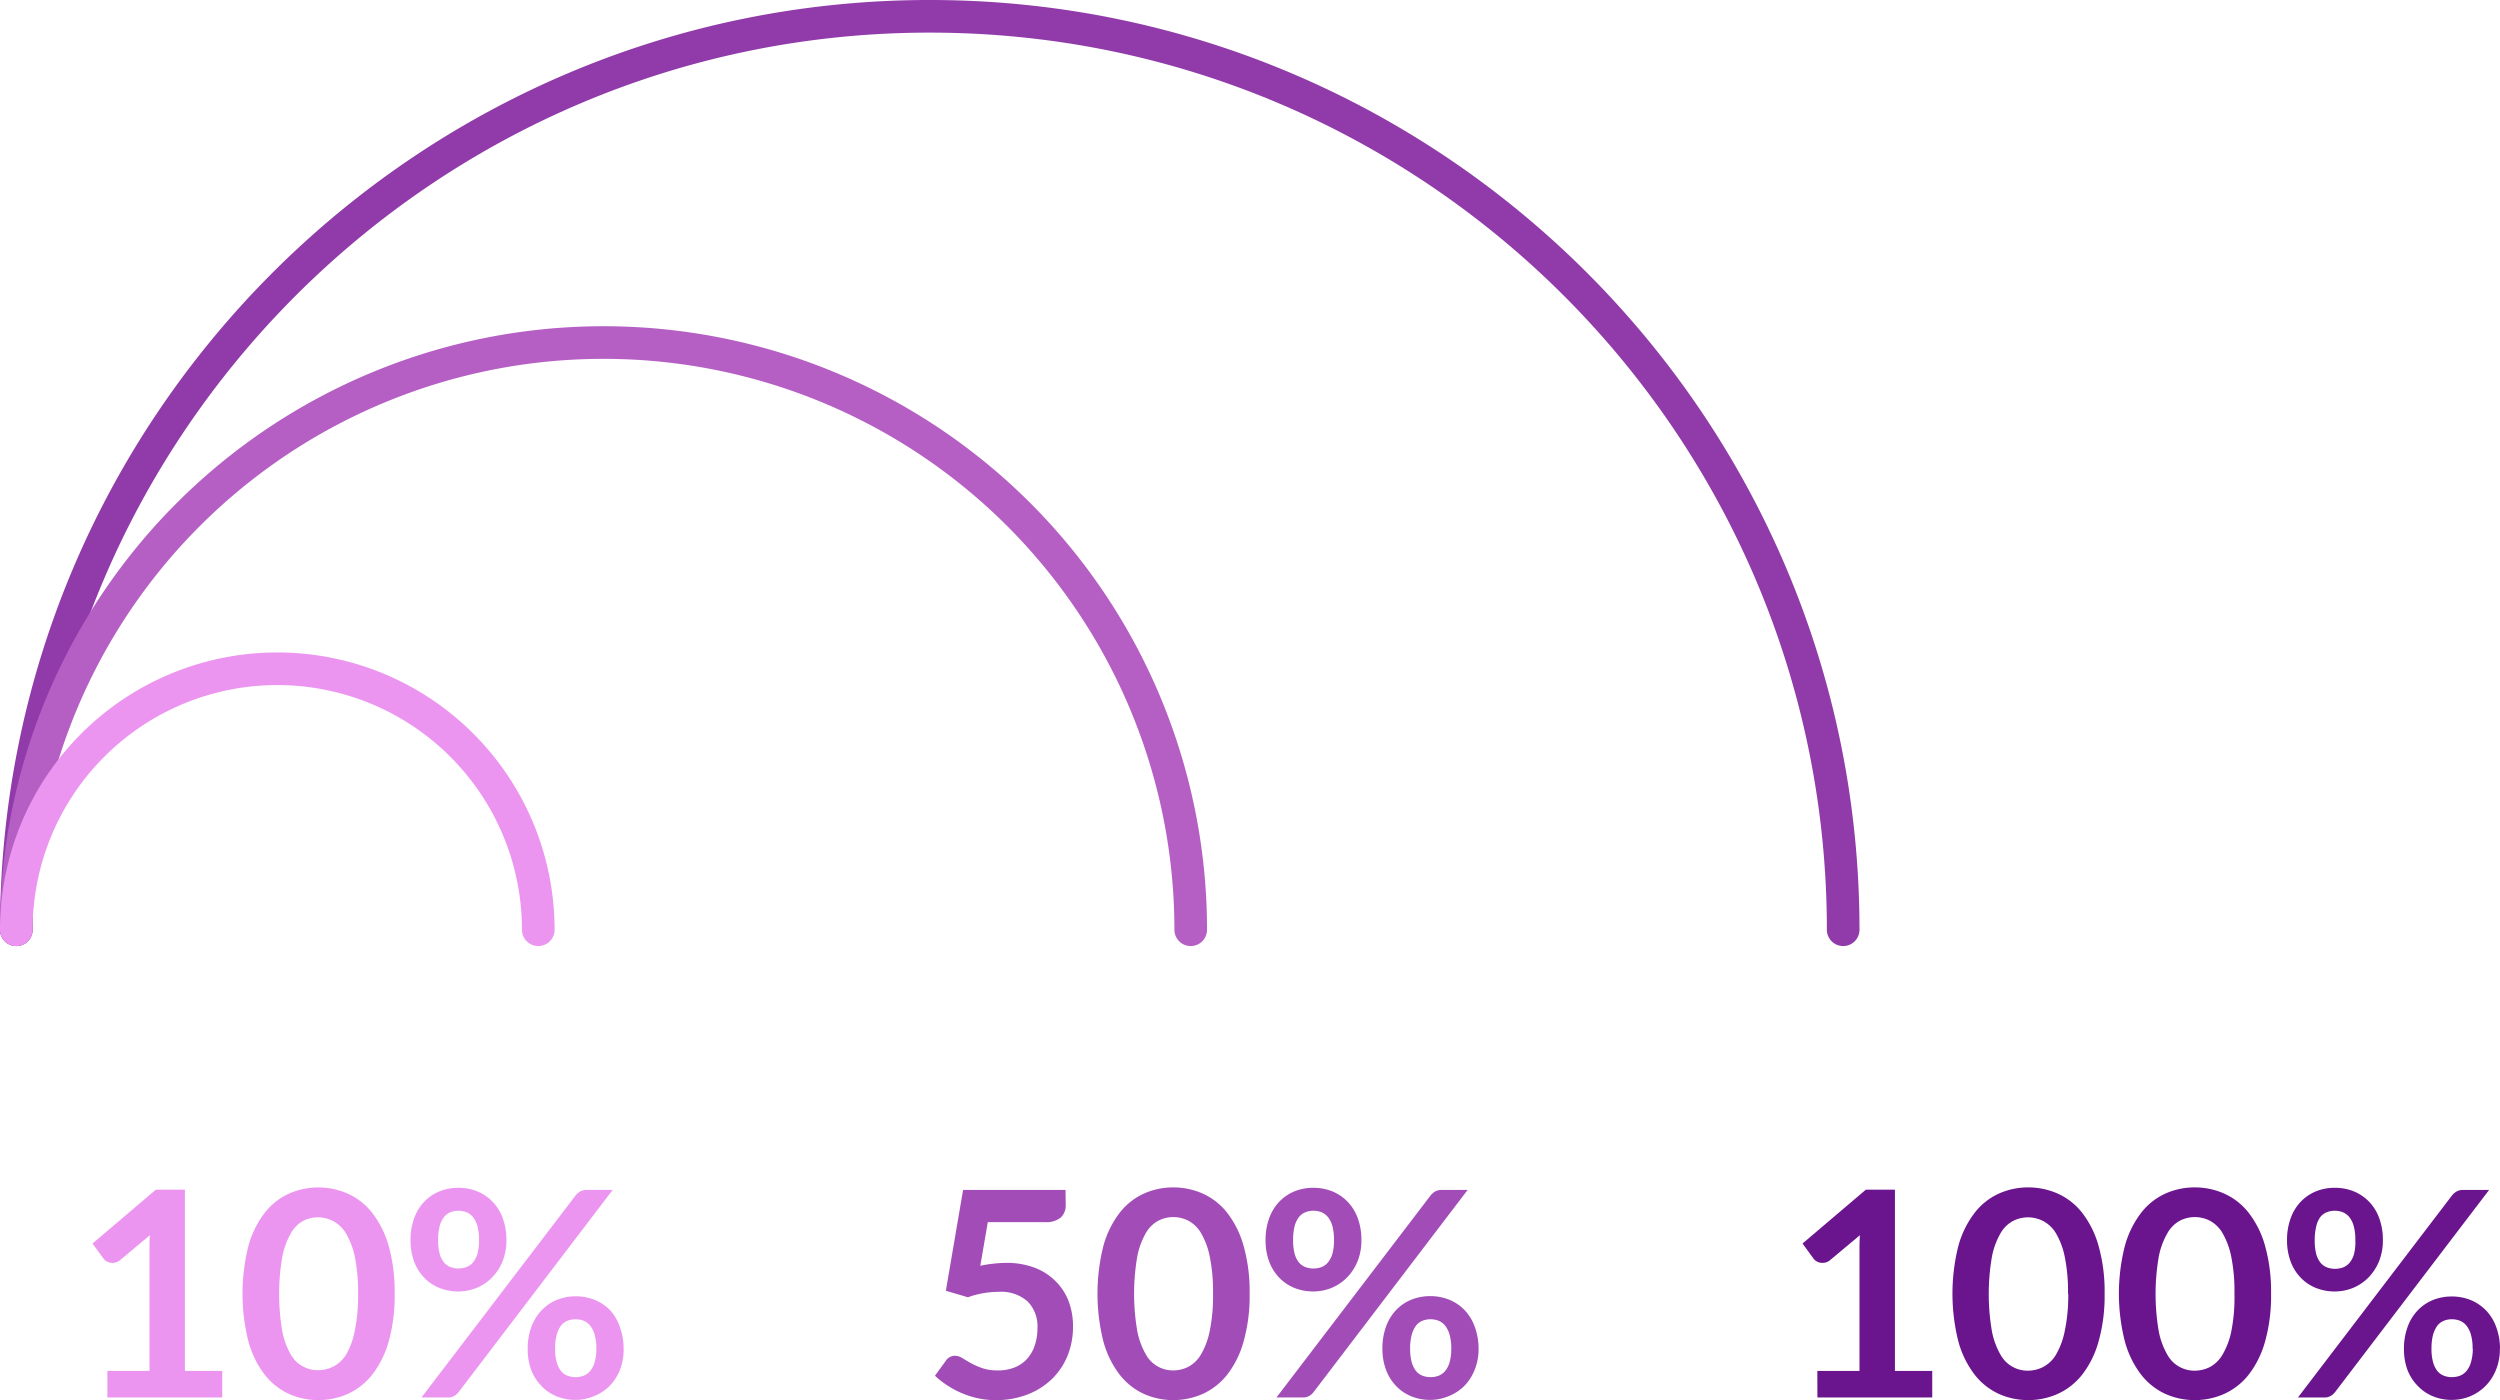
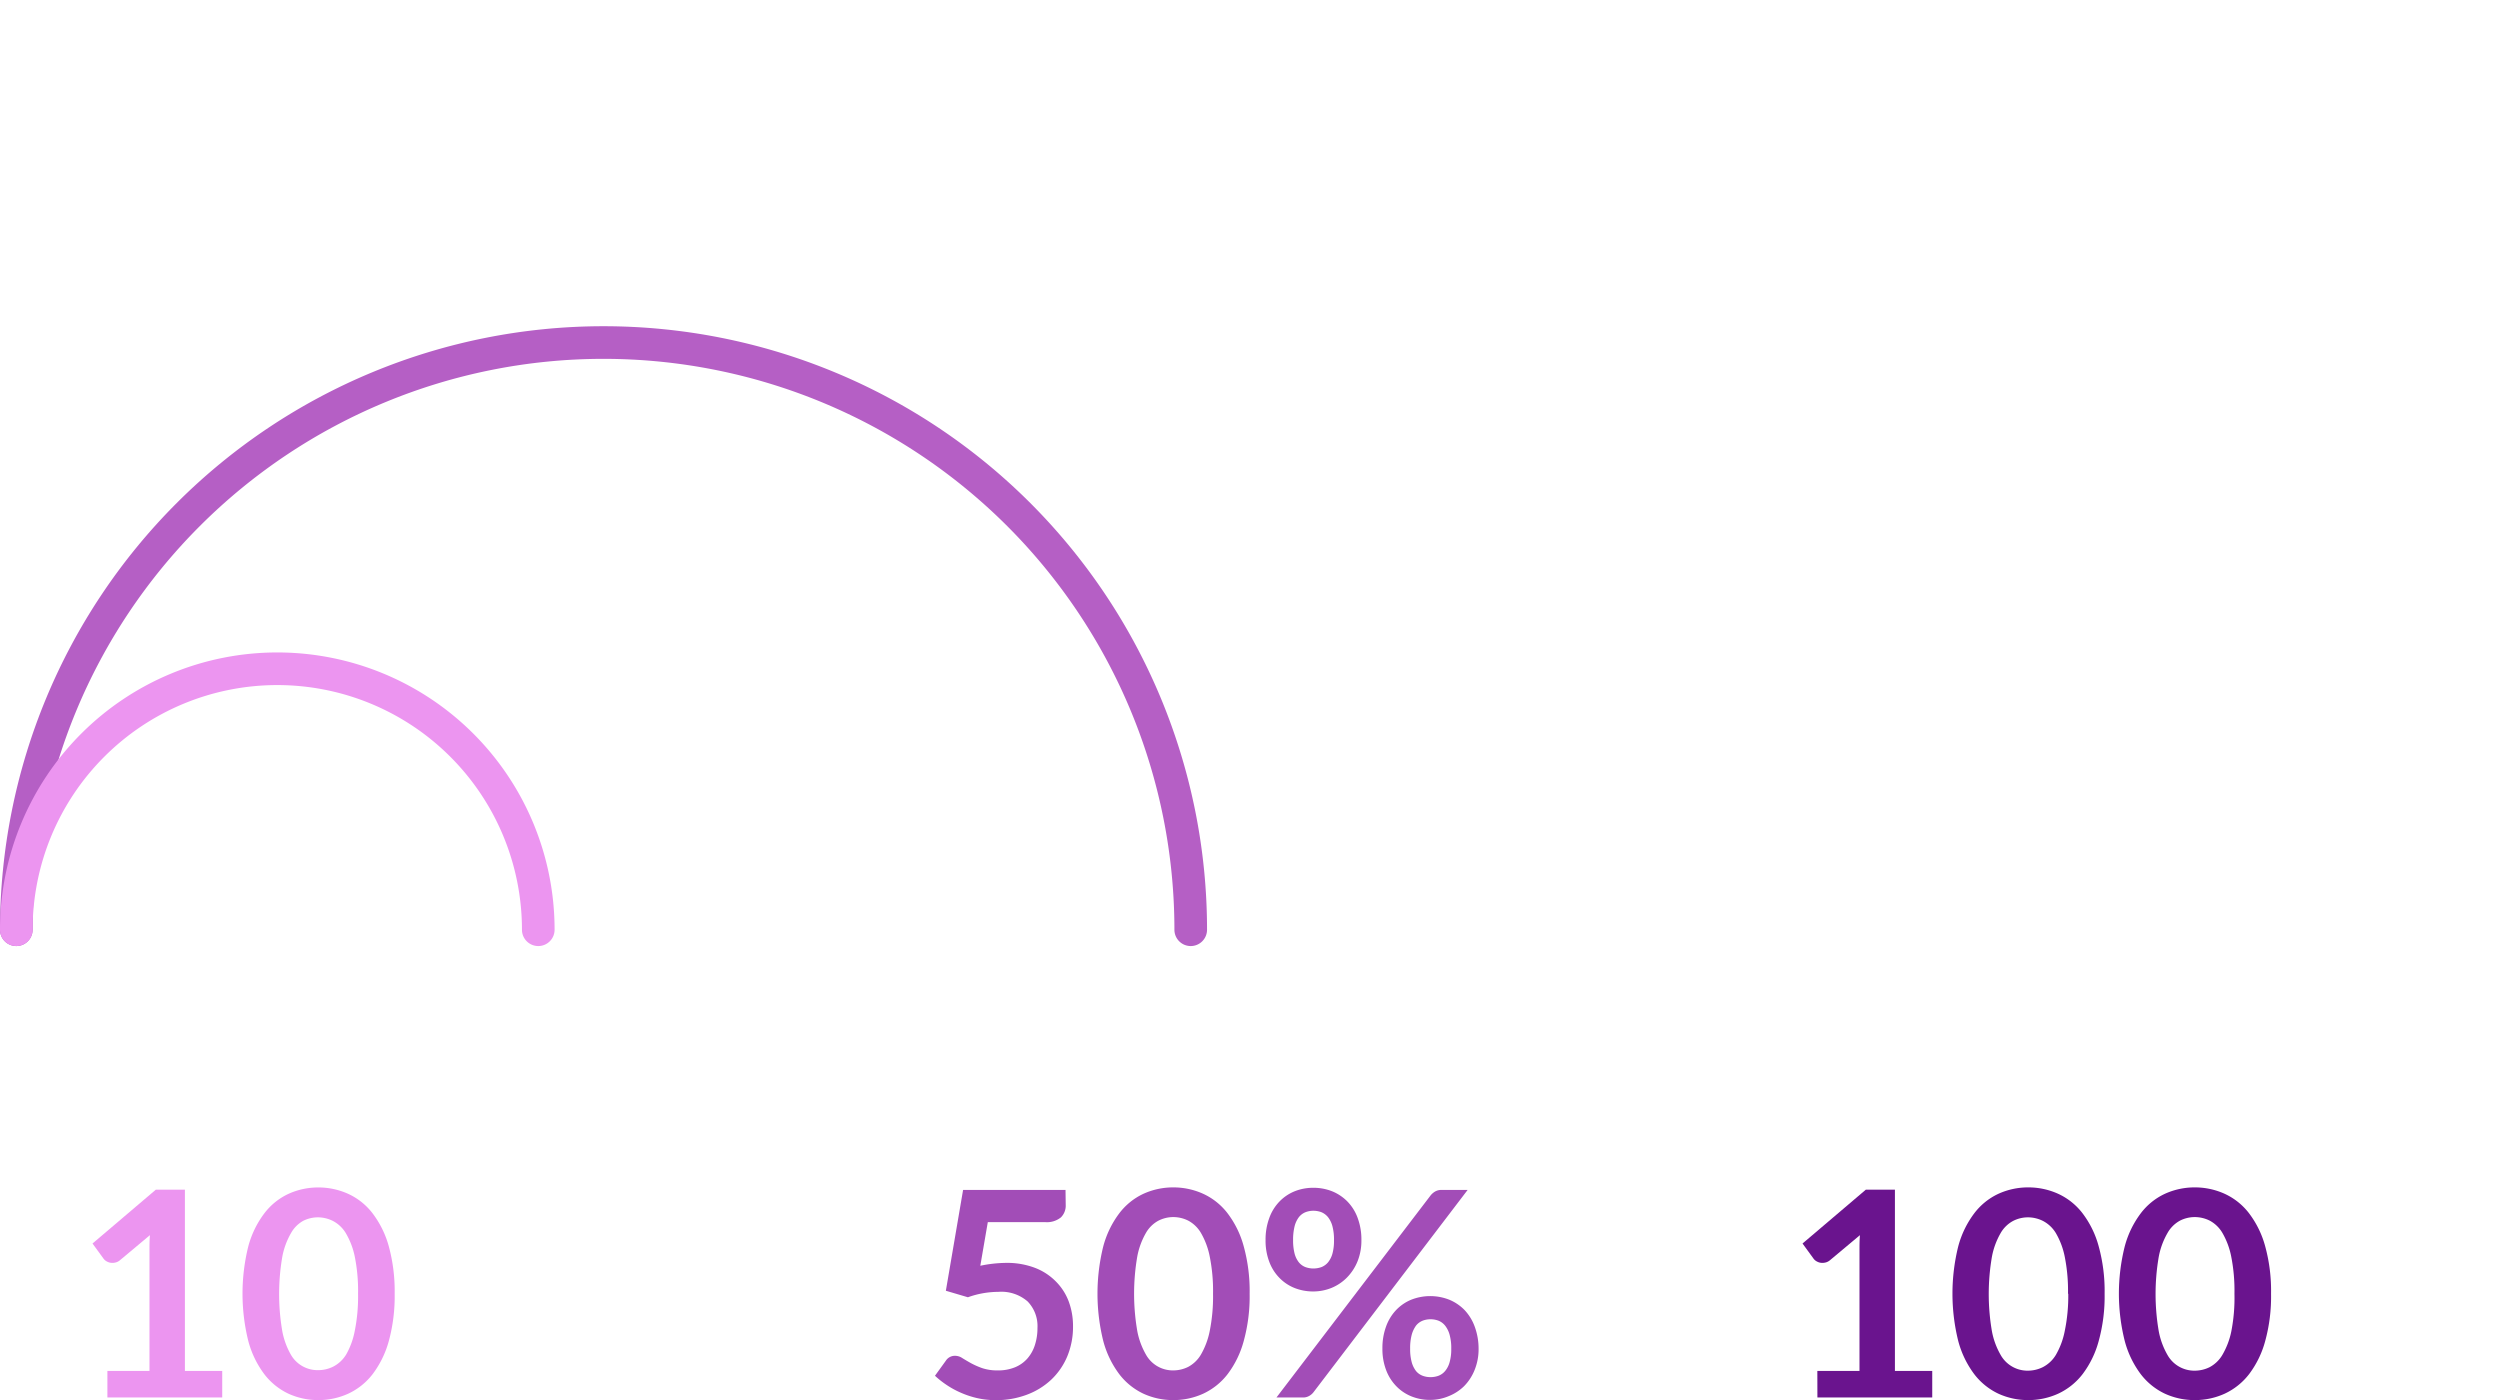
<svg xmlns="http://www.w3.org/2000/svg" viewBox="0 0 383.17 214.59">
  <defs>
    <style>.cls-1{fill:#903ba9;}.cls-2{fill:#b55fc5;}.cls-3{fill:#ec95f0;}.cls-4{fill:#6a148e;}.cls-5{fill:#a24db7;}</style>
  </defs>
  <g id="Layer_2" data-name="Layer 2">
    <g id="Layer_1-2" data-name="Layer 1">
-       <path class="cls-1" d="M282.5,145a2.5,2.5,0,0,1-2.5-2.5C280,66.68,218.32,5,142.5,5S5,66.68,5,142.5a2.5,2.5,0,0,1-5,0C0,63.93,63.92,0,142.5,0S285,63.93,285,142.5A2.5,2.5,0,0,1,282.5,145Z" />
      <path class="cls-2" d="M182.5,145a2.5,2.5,0,0,1-2.5-2.5,87.5,87.5,0,0,0-175,0,2.5,2.5,0,0,1-5,0,92.5,92.5,0,0,1,185,0A2.5,2.5,0,0,1,182.5,145Z" />
      <path class="cls-3" d="M82.5,145a2.5,2.5,0,0,1-2.5-2.5,37.5,37.5,0,0,0-75,0,2.5,2.5,0,0,1-5,0,42.5,42.5,0,0,1,85,0A2.5,2.5,0,0,1,82.5,145Z" />
      <path class="cls-4" d="M278.54,210.12H285V191.58c0-.72,0-1.48.07-2.27l-4.58,3.83a1.72,1.72,0,0,1-.58.33,2.06,2.06,0,0,1-.59.09,1.66,1.66,0,0,1-.8-.19,1.51,1.51,0,0,1-.54-.43l-1.71-2.35,9.7-8.25h4.46v27.78h5.72v4.07h-17.6Z" />
      <path class="cls-4" d="M322.57,198.29a25.75,25.75,0,0,1-.9,7.22,14.77,14.77,0,0,1-2.46,5.08,10.1,10.1,0,0,1-3.72,3,11,11,0,0,1-4.63,1,10.92,10.92,0,0,1-4.61-1,10.06,10.06,0,0,1-3.68-3,14.75,14.75,0,0,1-2.44-5.08,30.14,30.14,0,0,1,0-14.46,14.64,14.64,0,0,1,2.44-5.06,9.86,9.86,0,0,1,3.68-3,10.92,10.92,0,0,1,4.61-1,11,11,0,0,1,4.63,1,9.9,9.9,0,0,1,3.72,3,14.66,14.66,0,0,1,2.46,5.06A25.8,25.8,0,0,1,322.57,198.29Zm-5.61,0a26.64,26.64,0,0,0-.51-5.72A11.67,11.67,0,0,0,315.1,189a5,5,0,0,0-2-1.88,5.14,5.14,0,0,0-2.29-.54,5,5,0,0,0-2.25.54,4.86,4.86,0,0,0-1.93,1.88,11.44,11.44,0,0,0-1.33,3.61,33.63,33.63,0,0,0,0,11.44,11.54,11.54,0,0,0,1.33,3.61,4.72,4.72,0,0,0,4.18,2.42,5.14,5.14,0,0,0,2.29-.54,5,5,0,0,0,2-1.88,11.77,11.77,0,0,0,1.35-3.61A26.71,26.71,0,0,0,317,198.29Z" />
      <path class="cls-4" d="M348.08,198.29a25.77,25.77,0,0,1-.89,7.22,14.77,14.77,0,0,1-2.46,5.08,10.1,10.1,0,0,1-3.72,3,11,11,0,0,1-4.63,1,10.92,10.92,0,0,1-4.61-1,10.06,10.06,0,0,1-3.68-3,14.75,14.75,0,0,1-2.44-5.08,29.81,29.81,0,0,1,0-14.46,14.64,14.64,0,0,1,2.44-5.06,9.86,9.86,0,0,1,3.68-3,10.92,10.92,0,0,1,4.61-1,11,11,0,0,1,4.63,1,9.9,9.9,0,0,1,3.72,3,14.66,14.66,0,0,1,2.46,5.06A25.82,25.82,0,0,1,348.08,198.29Zm-5.61,0a26.72,26.72,0,0,0-.5-5.72,11.67,11.67,0,0,0-1.35-3.61,5,5,0,0,0-1.95-1.88,5.14,5.14,0,0,0-2.29-.54,5,5,0,0,0-2.25.54A4.86,4.86,0,0,0,332.2,189a11.44,11.44,0,0,0-1.33,3.61,33.63,33.63,0,0,0,0,11.44,11.54,11.54,0,0,0,1.33,3.61,4.72,4.72,0,0,0,4.18,2.42,5.14,5.14,0,0,0,2.29-.54,5,5,0,0,0,1.95-1.88A11.77,11.77,0,0,0,342,204,26.78,26.78,0,0,0,342.47,198.29Z" />
-       <path class="cls-4" d="M365.22,190.08a8.49,8.49,0,0,1-.6,3.26,7.79,7.79,0,0,1-1.62,2.47,7.11,7.11,0,0,1-2.35,1.58,7.47,7.47,0,0,1-2.8.55,7.74,7.74,0,0,1-2.92-.55,6.69,6.69,0,0,1-2.32-1.58,7,7,0,0,1-1.53-2.47,9.1,9.1,0,0,1-.55-3.26,9.51,9.51,0,0,1,.55-3.34,7.06,7.06,0,0,1,1.53-2.53,6.74,6.74,0,0,1,2.32-1.6,7.56,7.56,0,0,1,2.92-.56,7.66,7.66,0,0,1,2.94.56,6.92,6.92,0,0,1,2.34,1.6,7.08,7.08,0,0,1,1.54,2.53A9.51,9.51,0,0,1,365.22,190.08Zm10.58-6.84a2.9,2.9,0,0,1,.66-.59,2,2,0,0,1,1.1-.27h3.94l-23.62,31a2.25,2.25,0,0,1-.68.58,1.87,1.87,0,0,1-1,.23h-4ZM361,190.08a8,8,0,0,0-.24-2.13,3.92,3.92,0,0,0-.67-1.39,2.62,2.62,0,0,0-1-.76,3.47,3.47,0,0,0-1.25-.23,3.32,3.32,0,0,0-1.23.23,2.49,2.49,0,0,0-1,.76A3.91,3.91,0,0,0,355,188a8.5,8.5,0,0,0-.23,2.13,8,8,0,0,0,.23,2.06,3.67,3.67,0,0,0,.65,1.33,2.41,2.41,0,0,0,1,.73,3.53,3.53,0,0,0,1.23.22,3.69,3.69,0,0,0,1.25-.22,2.54,2.54,0,0,0,1-.73,3.69,3.69,0,0,0,.67-1.33A7.51,7.51,0,0,0,361,190.08Zm22.15,16.63a8.45,8.45,0,0,1-.6,3.26,7.47,7.47,0,0,1-1.62,2.47A7.13,7.13,0,0,1,378.6,214a7.29,7.29,0,0,1-2.8.56,7.56,7.56,0,0,1-2.92-.56,6.72,6.72,0,0,1-2.32-1.59A7.12,7.12,0,0,1,369,210a9.06,9.06,0,0,1-.55-3.26,9.55,9.55,0,0,1,.55-3.34,7.2,7.2,0,0,1,1.53-2.53,6.74,6.74,0,0,1,2.32-1.6,7.56,7.56,0,0,1,2.92-.56,7.66,7.66,0,0,1,2.94.56,6.92,6.92,0,0,1,2.34,1.6,7.08,7.08,0,0,1,1.54,2.53A9.55,9.55,0,0,1,383.17,206.71Zm-4.18,0a7.59,7.59,0,0,0-.25-2.13,4,4,0,0,0-.68-1.39,2.55,2.55,0,0,0-1-.76,3.47,3.47,0,0,0-1.25-.23,3.32,3.32,0,0,0-1.23.23,2.46,2.46,0,0,0-1,.76,4.38,4.38,0,0,0-.65,1.39,8,8,0,0,0-.24,2.13,7.59,7.59,0,0,0,.24,2.07,3.89,3.89,0,0,0,.65,1.34,2.39,2.39,0,0,0,1,.73,3.32,3.32,0,0,0,1.23.22,3.46,3.46,0,0,0,1.25-.22,2.47,2.47,0,0,0,1-.73,3.59,3.59,0,0,0,.68-1.34A7.19,7.19,0,0,0,379,206.71Z" />
      <path class="cls-5" d="M163.34,184.69a2.52,2.52,0,0,1-.73,1.89,3.4,3.4,0,0,1-2.46.73H151.4L150.25,194a20.11,20.11,0,0,1,3.94-.44,12,12,0,0,1,4.41.75,9,9,0,0,1,3.2,2.07,8.62,8.62,0,0,1,2,3.09,10.83,10.83,0,0,1,.66,3.82,11.78,11.78,0,0,1-.89,4.62,10.48,10.48,0,0,1-2.47,3.57,11.13,11.13,0,0,1-3.76,2.3,13.31,13.31,0,0,1-4.71.82,12.94,12.94,0,0,1-2.84-.31,13.79,13.79,0,0,1-2.52-.83,13.37,13.37,0,0,1-2.18-1.19,13.76,13.76,0,0,1-1.79-1.41l1.67-2.31a1.64,1.64,0,0,1,1.41-.75,2,2,0,0,1,1.11.35c.37.23.81.49,1.31.77a11.9,11.9,0,0,0,1.74.77,7.3,7.3,0,0,0,2.39.35,6.76,6.76,0,0,0,2.64-.48,5.12,5.12,0,0,0,1.91-1.36,5.81,5.81,0,0,0,1.14-2.06,8.4,8.4,0,0,0,.39-2.61,5.42,5.42,0,0,0-1.51-4.06A6.14,6.14,0,0,0,153,198a13.92,13.92,0,0,0-4.65.83l-3.38-1,2.64-15.45h15.7Z" />
      <path class="cls-5" d="M191.53,198.29a25.75,25.75,0,0,1-.9,7.22,14.77,14.77,0,0,1-2.46,5.08,10.1,10.1,0,0,1-3.72,3,11,11,0,0,1-4.63,1,10.92,10.92,0,0,1-4.61-1,10.06,10.06,0,0,1-3.68-3,14.75,14.75,0,0,1-2.44-5.08,30.14,30.14,0,0,1,0-14.46,14.64,14.64,0,0,1,2.44-5.06,9.86,9.86,0,0,1,3.68-3,10.92,10.92,0,0,1,4.61-1,11,11,0,0,1,4.63,1,9.9,9.9,0,0,1,3.72,3,14.66,14.66,0,0,1,2.46,5.06A25.8,25.8,0,0,1,191.53,198.29Zm-5.61,0a26.64,26.64,0,0,0-.51-5.72,11.67,11.67,0,0,0-1.35-3.61,5,5,0,0,0-1.95-1.88,5.14,5.14,0,0,0-2.29-.54,5,5,0,0,0-2.25.54,4.86,4.86,0,0,0-1.93,1.88,11.44,11.44,0,0,0-1.33,3.61,33.63,33.63,0,0,0,0,11.44,11.54,11.54,0,0,0,1.33,3.61,4.72,4.72,0,0,0,4.18,2.42,5.14,5.14,0,0,0,2.29-.54,5,5,0,0,0,1.95-1.88,11.77,11.77,0,0,0,1.35-3.61A26.71,26.71,0,0,0,185.92,198.29Z" />
      <path class="cls-5" d="M208.66,190.08a8.49,8.49,0,0,1-.6,3.26,7.63,7.63,0,0,1-1.62,2.47,7.11,7.11,0,0,1-2.35,1.58,7.47,7.47,0,0,1-2.8.55,7.74,7.74,0,0,1-2.92-.55,6.69,6.69,0,0,1-2.32-1.58,7,7,0,0,1-1.53-2.47,9.1,9.1,0,0,1-.55-3.26,9.51,9.51,0,0,1,.55-3.34,7.06,7.06,0,0,1,1.53-2.53,6.74,6.74,0,0,1,2.32-1.6,7.56,7.56,0,0,1,2.92-.56,7.66,7.66,0,0,1,2.94.56,6.92,6.92,0,0,1,2.34,1.6,7.08,7.08,0,0,1,1.54,2.53A9.51,9.51,0,0,1,208.66,190.08Zm10.59-6.84a2.53,2.53,0,0,1,.66-.59,1.91,1.91,0,0,1,1.09-.27h3.94l-23.62,31a2.14,2.14,0,0,1-.68.58,1.86,1.86,0,0,1-1,.23h-4Zm-14.79,6.84a8,8,0,0,0-.24-2.13,3.92,3.92,0,0,0-.67-1.39,2.62,2.62,0,0,0-1-.76,3.47,3.47,0,0,0-1.25-.23,3.32,3.32,0,0,0-1.23.23,2.49,2.49,0,0,0-1,.76,3.91,3.91,0,0,0-.65,1.39,8.5,8.5,0,0,0-.23,2.13,8,8,0,0,0,.23,2.06,3.67,3.67,0,0,0,.65,1.33,2.41,2.41,0,0,0,1,.73,3.53,3.53,0,0,0,1.23.22,3.69,3.69,0,0,0,1.25-.22,2.54,2.54,0,0,0,1-.73,3.69,3.69,0,0,0,.67-1.33A7.51,7.51,0,0,0,204.46,190.08Zm22.16,16.63A8.46,8.46,0,0,1,226,210a7.47,7.47,0,0,1-1.62,2.47A7.13,7.13,0,0,1,222,214a7.28,7.28,0,0,1-2.79.56,7.57,7.57,0,0,1-2.93-.56,6.72,6.72,0,0,1-2.32-1.59,7.12,7.12,0,0,1-1.53-2.47,9.06,9.06,0,0,1-.55-3.26,9.55,9.55,0,0,1,.55-3.34,7.2,7.2,0,0,1,1.53-2.53,6.74,6.74,0,0,1,2.32-1.6,7.95,7.95,0,0,1,5.86,0,7,7,0,0,1,2.35,1.6,7.37,7.37,0,0,1,1.54,2.53A9.79,9.79,0,0,1,226.62,206.71Zm-4.19,0a7.59,7.59,0,0,0-.25-2.13,4,4,0,0,0-.68-1.39,2.55,2.55,0,0,0-1-.76,3.45,3.45,0,0,0-1.24-.23,3.34,3.34,0,0,0-1.24.23,2.46,2.46,0,0,0-1,.76,4.38,4.38,0,0,0-.65,1.39,8,8,0,0,0-.24,2.13,7.59,7.59,0,0,0,.24,2.07,3.89,3.89,0,0,0,.65,1.34,2.39,2.39,0,0,0,1,.73,3.33,3.33,0,0,0,1.24.22,3.45,3.45,0,0,0,1.24-.22,2.47,2.47,0,0,0,1-.73,3.59,3.59,0,0,0,.68-1.34A7.19,7.19,0,0,0,222.43,206.71Z" />
      <path class="cls-3" d="M16.46,210.12h6.45V191.58c0-.72,0-1.48.07-2.27l-4.58,3.83a1.63,1.63,0,0,1-.58.33,2,2,0,0,1-.58.09,1.67,1.67,0,0,1-.81-.19,1.51,1.51,0,0,1-.54-.43l-1.71-2.35,9.7-8.25h4.46v27.78h5.72v4.07H16.46Z" />
      <path class="cls-3" d="M60.49,198.29a26.15,26.15,0,0,1-.89,7.22,15,15,0,0,1-2.47,5.08,10.1,10.1,0,0,1-3.72,3,11,11,0,0,1-4.63,1,10.92,10.92,0,0,1-4.61-1,10.06,10.06,0,0,1-3.68-3,14.75,14.75,0,0,1-2.44-5.08,30.14,30.14,0,0,1,0-14.46A14.64,14.64,0,0,1,40.49,186a9.86,9.86,0,0,1,3.68-3,10.92,10.92,0,0,1,4.61-1,11,11,0,0,1,4.63,1,9.9,9.9,0,0,1,3.72,3,14.85,14.85,0,0,1,2.47,5.06A26.2,26.2,0,0,1,60.49,198.29Zm-5.61,0a26.64,26.64,0,0,0-.51-5.72A11.67,11.67,0,0,0,53,189a5,5,0,0,0-2-1.88,5.14,5.14,0,0,0-2.29-.54,5,5,0,0,0-2.25.54A4.86,4.86,0,0,0,44.6,189a11.44,11.44,0,0,0-1.33,3.61,33.63,33.63,0,0,0,0,11.44,11.54,11.54,0,0,0,1.33,3.61A4.72,4.72,0,0,0,48.78,210a5.14,5.14,0,0,0,2.29-.54,5,5,0,0,0,2-1.88A11.77,11.77,0,0,0,54.37,204,26.71,26.71,0,0,0,54.88,198.29Z" />
-       <path class="cls-3" d="M77.62,190.08a8.49,8.49,0,0,1-.6,3.26,7.47,7.47,0,0,1-1.62,2.47,7.11,7.11,0,0,1-2.35,1.58,7.47,7.47,0,0,1-2.8.55,7.74,7.74,0,0,1-2.92-.55A6.69,6.69,0,0,1,65,195.81a7,7,0,0,1-1.53-2.47,9.1,9.1,0,0,1-.55-3.26,9.51,9.51,0,0,1,.55-3.34A7.06,7.06,0,0,1,65,184.21a6.74,6.74,0,0,1,2.32-1.6,7.56,7.56,0,0,1,2.92-.56,7.66,7.66,0,0,1,2.94.56,6.92,6.92,0,0,1,2.34,1.6,7.08,7.08,0,0,1,1.54,2.53A9.51,9.51,0,0,1,77.62,190.08Zm10.59-6.84a2.53,2.53,0,0,1,.66-.59,1.92,1.92,0,0,1,1.1-.27H93.9l-23.62,31a2.14,2.14,0,0,1-.68.58,1.86,1.86,0,0,1-1,.23h-4Zm-14.79,6.84a8,8,0,0,0-.24-2.13,3.92,3.92,0,0,0-.67-1.39,2.55,2.55,0,0,0-1-.76,3.47,3.47,0,0,0-1.25-.23,3.32,3.32,0,0,0-1.23.23,2.49,2.49,0,0,0-1,.76,3.91,3.91,0,0,0-.65,1.39,8.5,8.5,0,0,0-.23,2.13,8,8,0,0,0,.23,2.06,3.67,3.67,0,0,0,.65,1.33,2.41,2.41,0,0,0,1,.73,3.53,3.53,0,0,0,1.23.22,3.69,3.69,0,0,0,1.25-.22,2.47,2.47,0,0,0,1-.73,3.69,3.69,0,0,0,.67-1.33A7.51,7.51,0,0,0,73.42,190.08Zm22.16,16.63A8.46,8.46,0,0,1,95,210a7.47,7.47,0,0,1-1.62,2.47A7.13,7.13,0,0,1,91,214a7.24,7.24,0,0,1-2.79.56,7.57,7.57,0,0,1-2.93-.56A6.72,6.72,0,0,1,83,212.44,7.27,7.27,0,0,1,81.43,210a9.06,9.06,0,0,1-.55-3.26,9.55,9.55,0,0,1,.55-3.34A7.35,7.35,0,0,1,83,200.84a6.74,6.74,0,0,1,2.32-1.6,7.95,7.95,0,0,1,5.86,0,7,7,0,0,1,2.35,1.6A7.22,7.22,0,0,1,95,203.37,9.79,9.79,0,0,1,95.58,206.71Zm-4.18,0a7.55,7.55,0,0,0-.26-2.13,4,4,0,0,0-.68-1.39,2.55,2.55,0,0,0-1-.76,3.46,3.46,0,0,0-2.48,0,2.37,2.37,0,0,0-1,.76,4,4,0,0,0-.65,1.39,7.59,7.59,0,0,0-.25,2.13,7.19,7.19,0,0,0,.25,2.07,3.57,3.57,0,0,0,.65,1.34,2.29,2.29,0,0,0,1,.73,3.6,3.6,0,0,0,2.48,0,2.47,2.47,0,0,0,1-.73,3.59,3.59,0,0,0,.68-1.34A7.15,7.15,0,0,0,91.4,206.71Z" />
    </g>
  </g>
</svg>